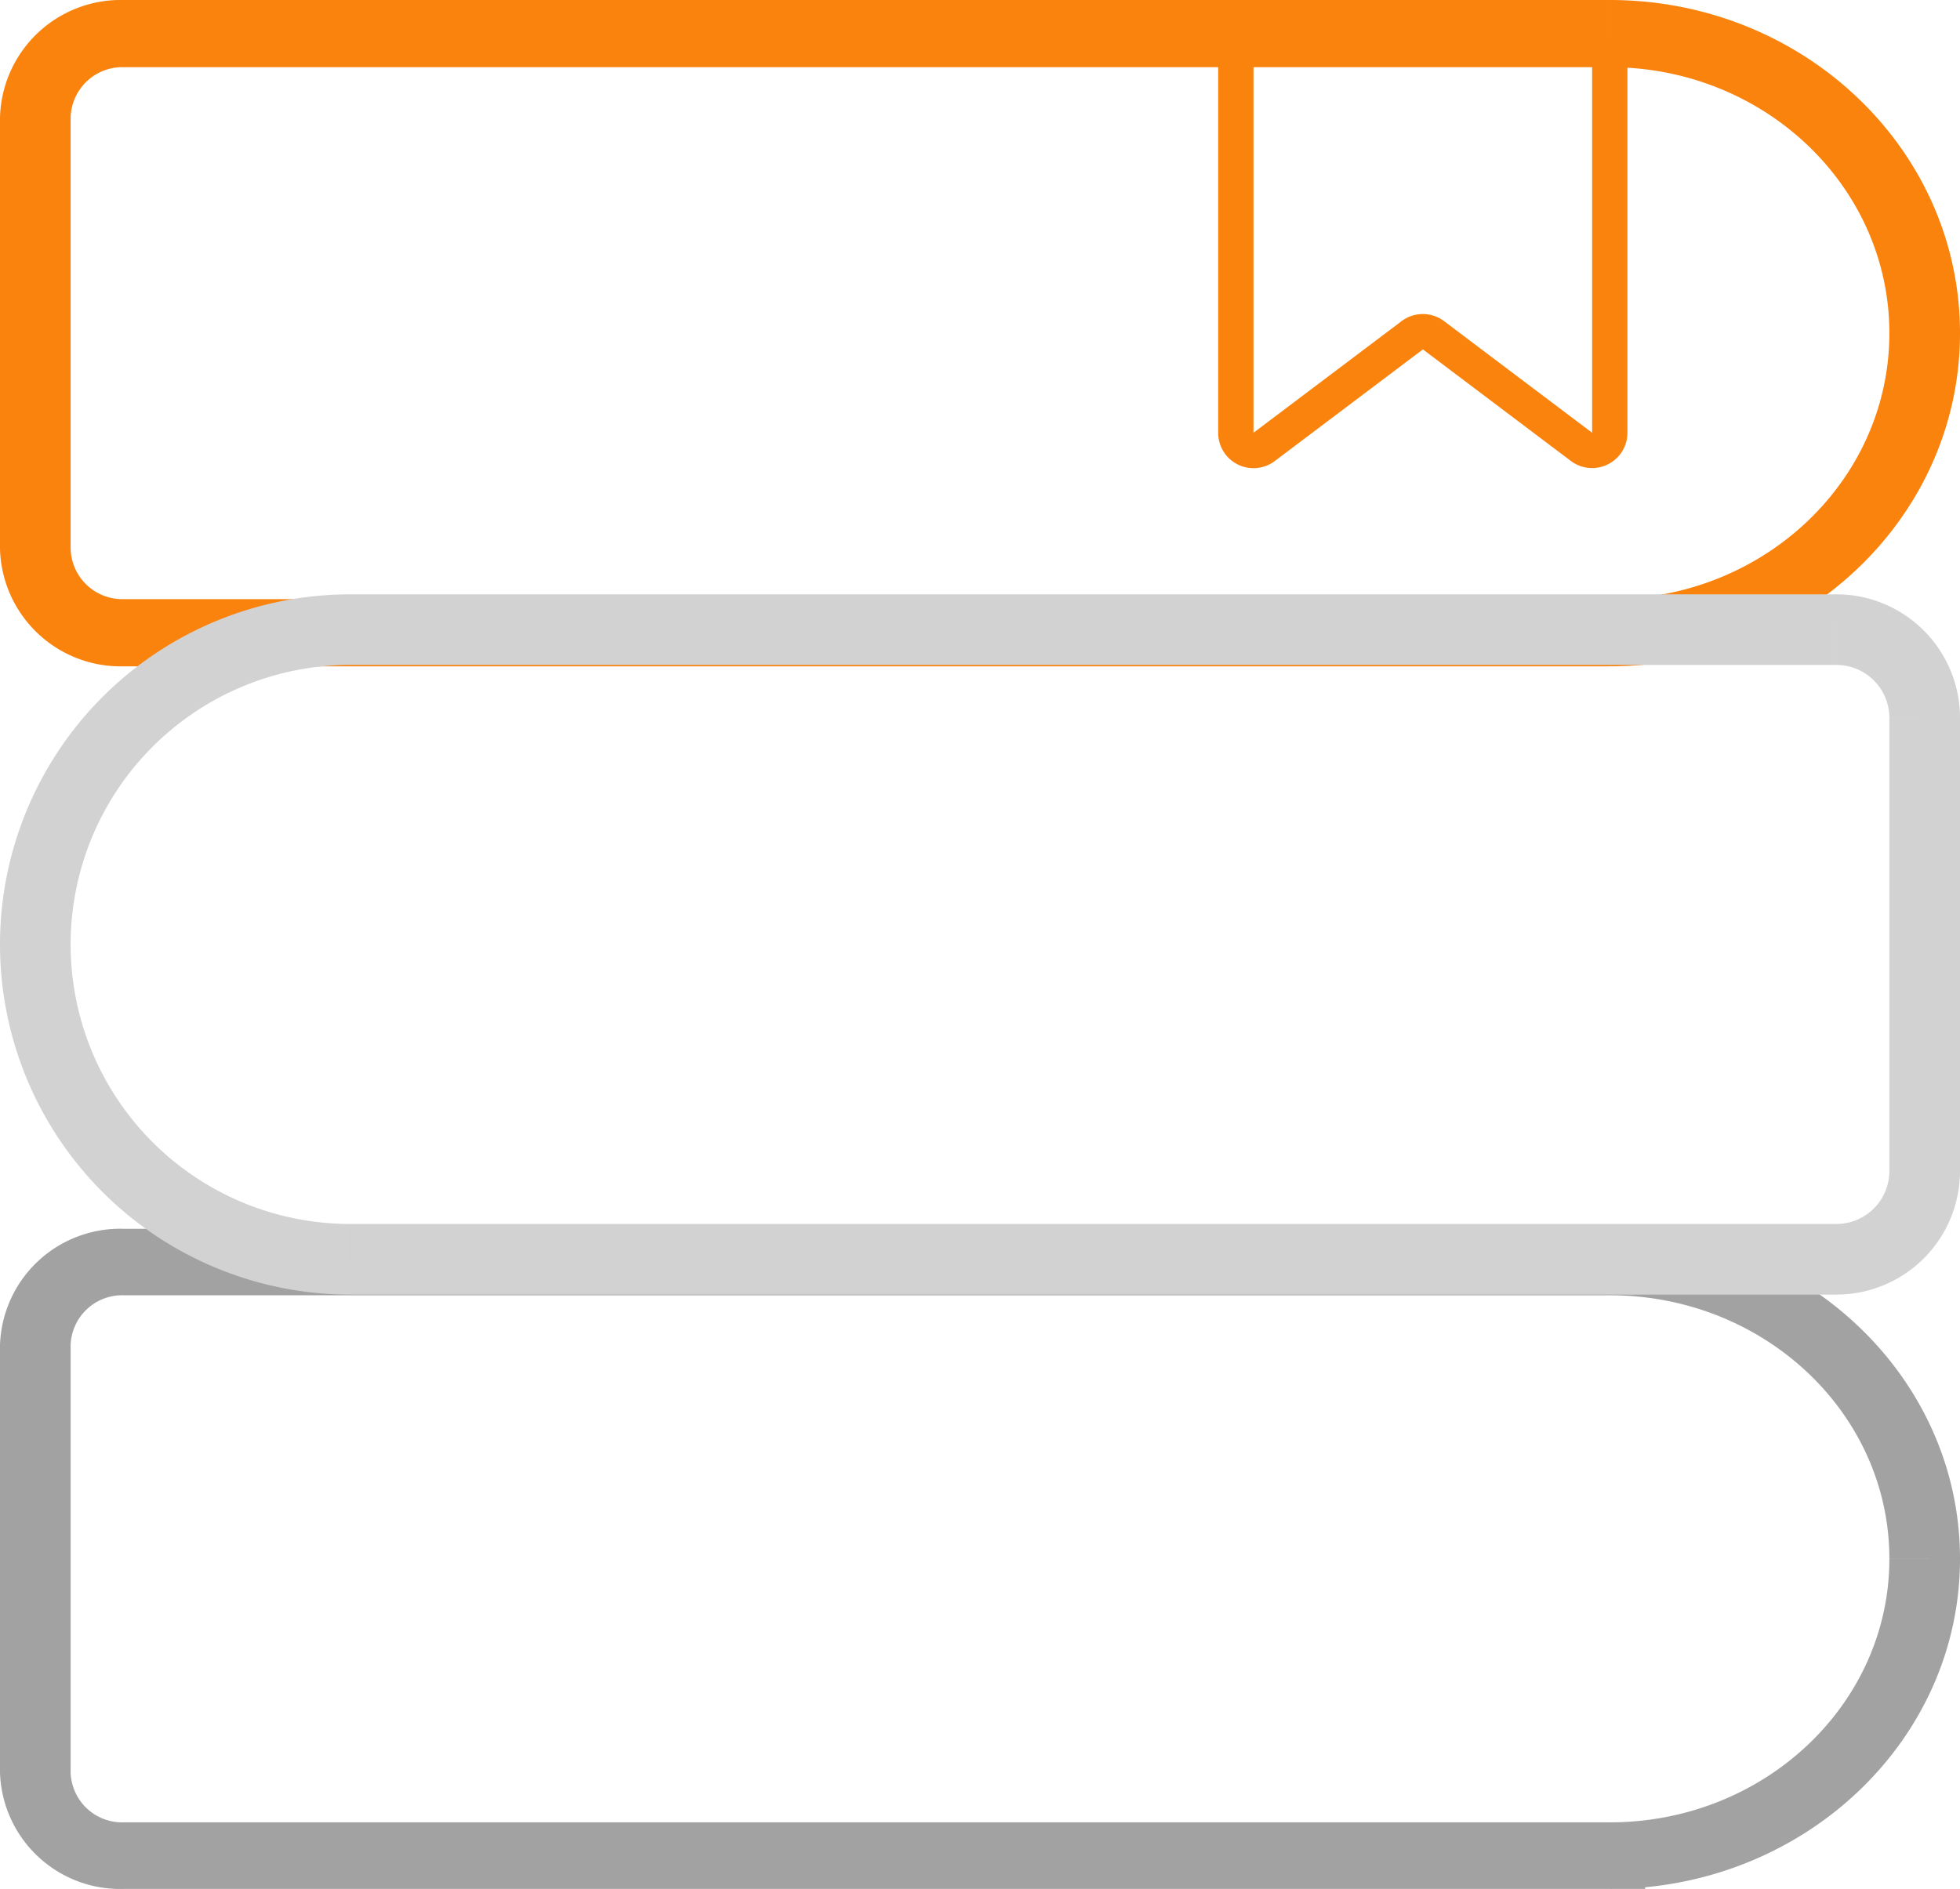
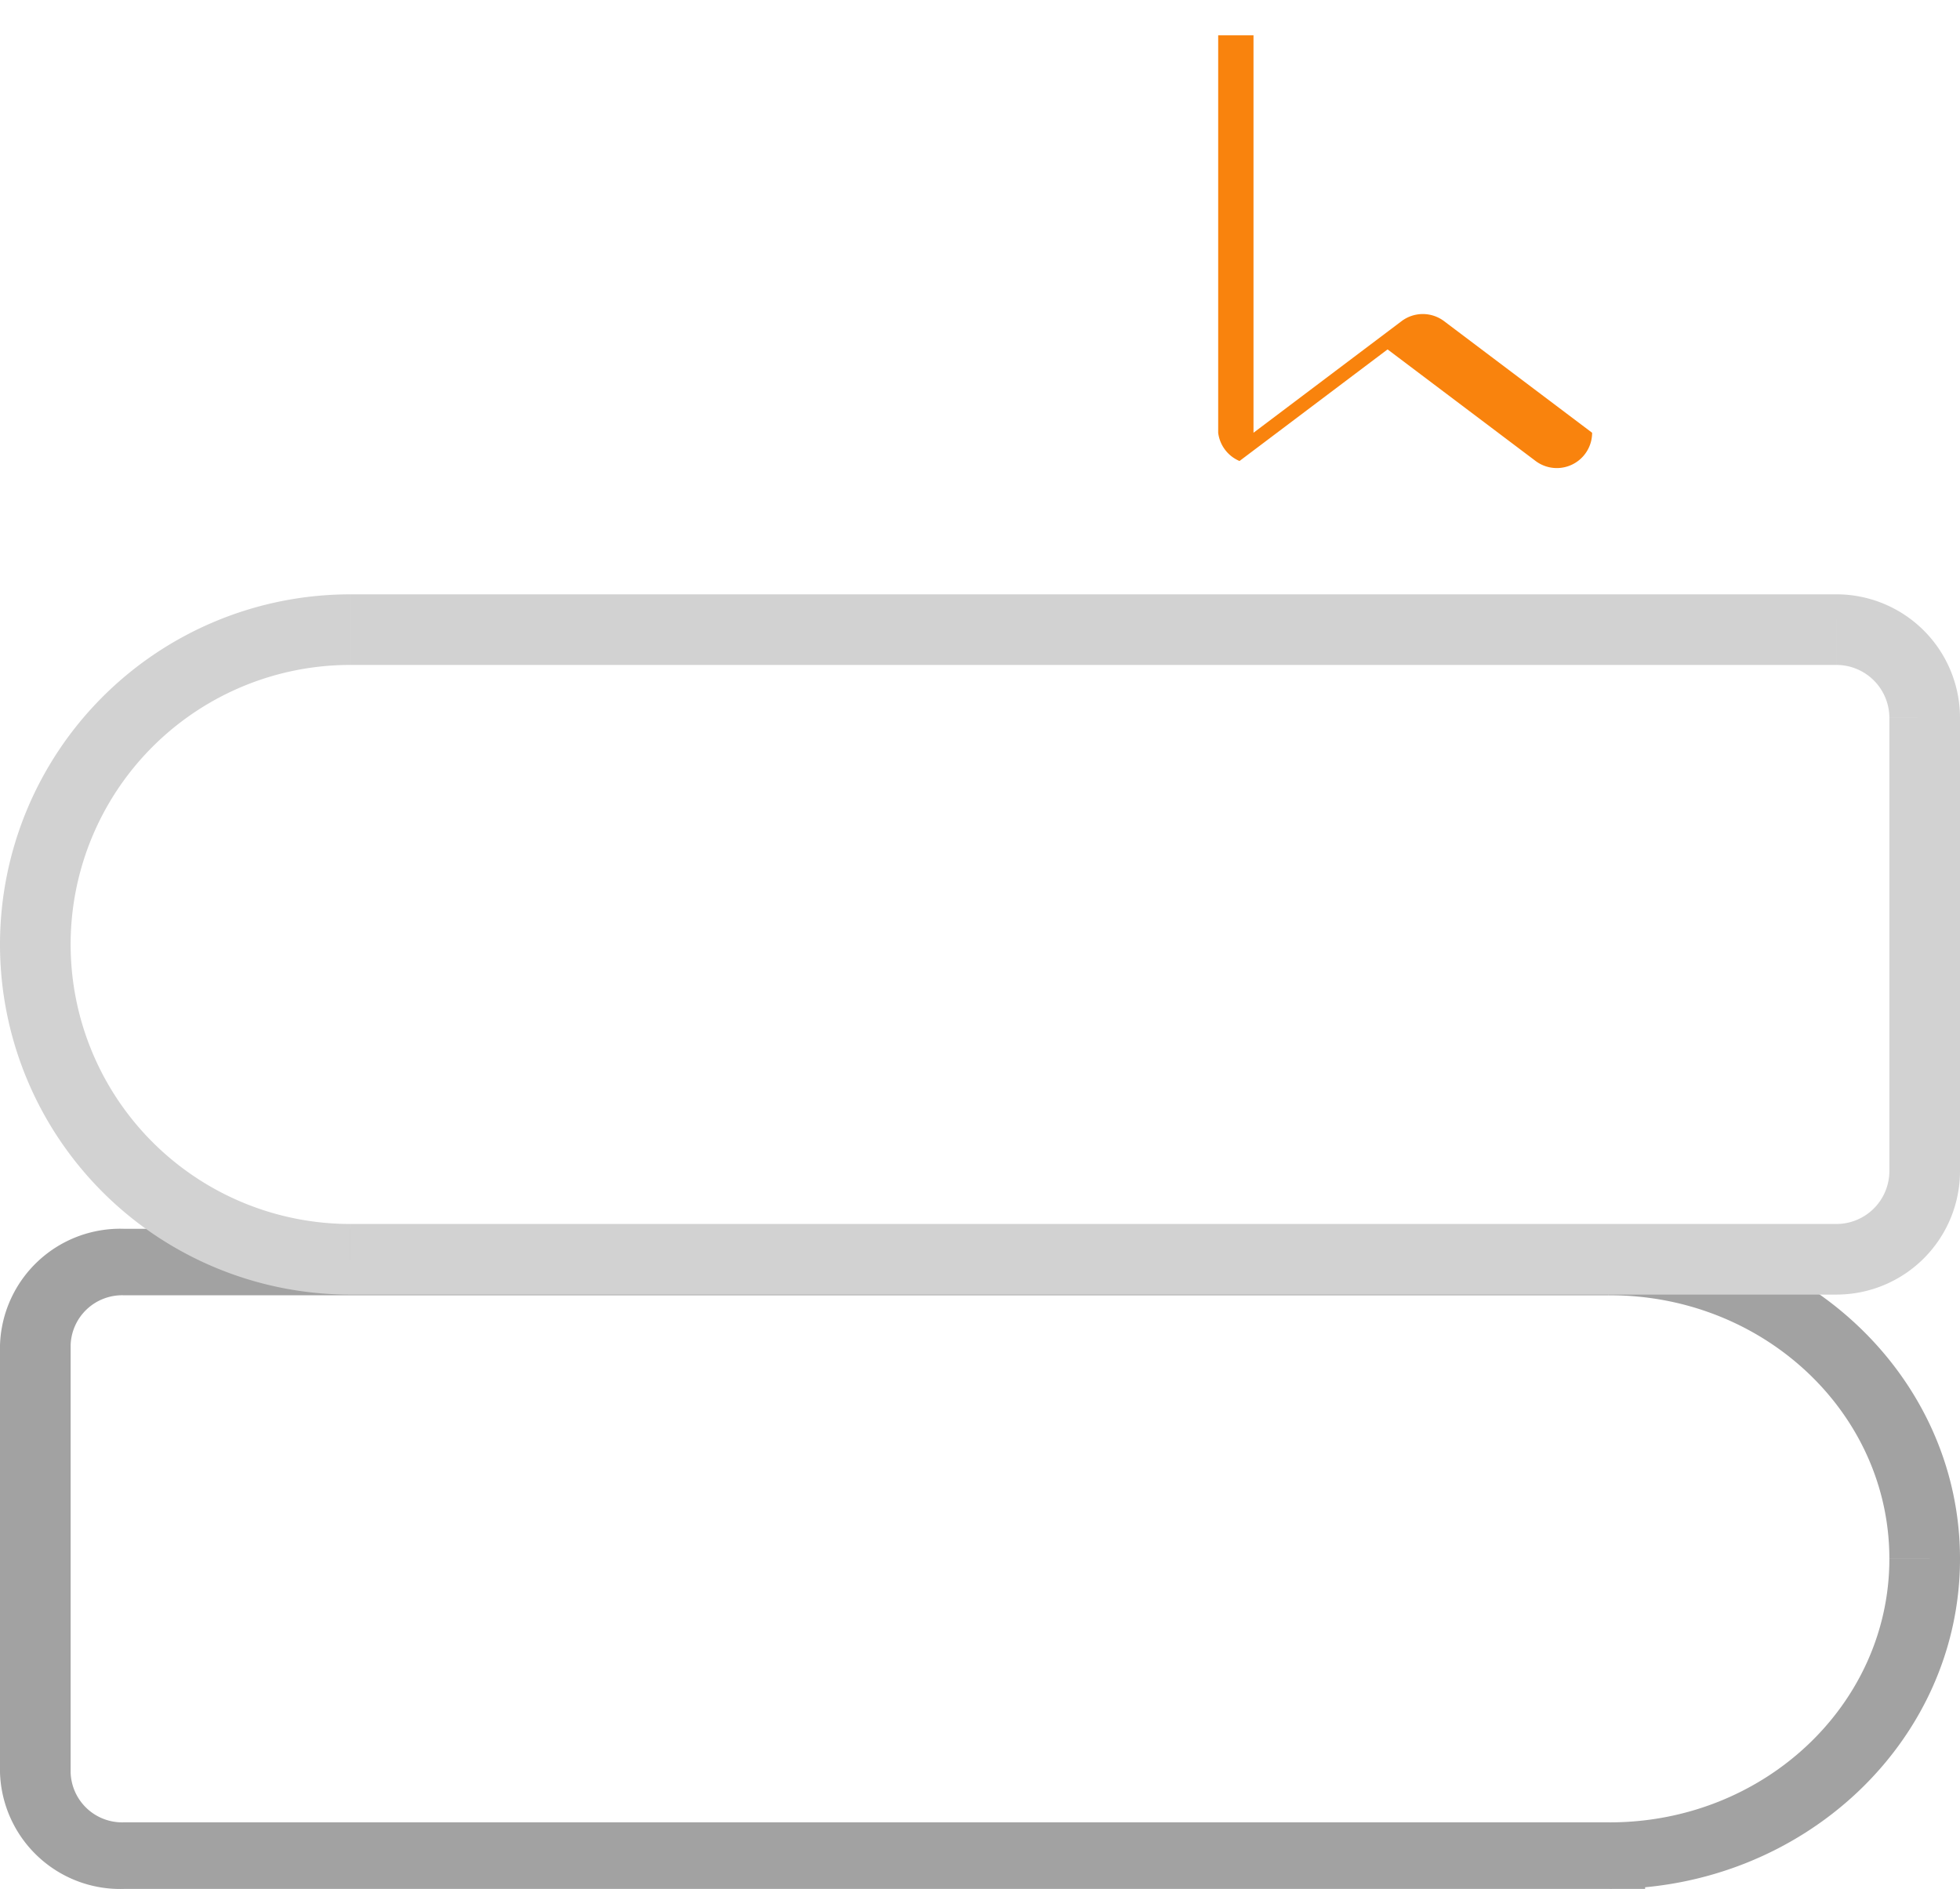
<svg xmlns="http://www.w3.org/2000/svg" width="111" height="107" viewBox="0 0 111 107">
  <g id="specific-expertise-30ac24a98a58d98d2b0cd2d49fddcc341b028b0f6c3755f8af318a9c09694c8e" transform="translate(-29 -30)">
    <path id="Path_38403" data-name="Path 38403" d="M120.167,132.842v-1.885h-2v1.885Zm-.1-33.623V101.1h.01Zm.1,33.623v1.885h2v-1.885ZM136,116.031c0,8.243-7.089,14.926-15.833,14.926v3.771c10.953,0,19.833-8.371,19.833-18.7ZM120.166,101.1c8.745,0,15.834,6.683,15.834,14.927h4c0-10.326-8.88-18.7-19.834-18.7Zm-.084,0h.084v-3.77h-.1ZM36,101.1h84.072V97.334H36Zm-3,2.828a2.918,2.918,0,0,1,3-2.828V97.334a6.809,6.809,0,0,0-7,6.6Zm0,24.2v-24.2H29v24.2Zm3,2.828a2.918,2.918,0,0,1-3-2.828H29a6.808,6.808,0,0,0,7,6.6Zm84.167,0H36v3.771h84.167Zm-2,1.885Z" transform="translate(0 2.272)" fill="#a2a2a2" />
-     <path id="Path_38404" data-name="Path 38404" d="M120.167,65.841v1.9h0Zm0-33.938V30h0ZM33,36.661a2.93,2.93,0,0,1,3-2.855V30a6.837,6.837,0,0,0-7,6.661Zm0,24.423V36.661H29V61.083Zm3,2.855a2.93,2.93,0,0,1-3-2.855H29a6.837,6.837,0,0,0,7,6.661Zm84.166,0H36v3.806h84.166Zm0,0h0v3.806h0ZM136,48.872c0,8.321-7.089,15.066-15.833,15.066v3.806C131.12,67.744,140,59.295,140,48.872ZM120.167,33.806c8.744,0,15.833,6.745,15.833,15.066h4C140,38.449,131.12,30,120.167,30Zm0,0h0V30h0ZM36,33.806h84.166V30H36Z" fill="#f9830d" />
    <path id="Path_38405" data-name="Path 38405" d="M48.833,101.333v2h0Zm0-35.667v-2h0Zm87.167,5a3,3,0,0,0-3-3v-4a7,7,0,0,1,7,7Zm0,25.667V70.666h4V96.333Zm-3,3a3,3,0,0,0,3-3h4a7,7,0,0,1-7,7Zm-84.166,0H133v4H48.834Zm0,0h0v4h0ZM33,83.5A15.833,15.833,0,0,0,48.833,99.333v4A19.833,19.833,0,0,1,29,83.5ZM48.833,67.666A15.833,15.833,0,0,0,33,83.5H29A19.833,19.833,0,0,1,48.833,63.667Zm0,0h0v-4h0Zm84.166,0H48.834v-4H133Z" fill="#d2d2d2" />
-     <path id="Path_38406" data-name="Path 38406" d="M97.989,54.514V32h2V54.514l8.385-6.322a2,2,0,0,1,2.408,0l8.384,6.322V32h2V54.514a2,2,0,0,1-3.2,1.6l-8.384-6.322-8.385,6.322A2,2,0,0,1,97.989,54.514Z" fill="#f9830d" fill-rule="evenodd" />
+     <path id="Path_38406" data-name="Path 38406" d="M97.989,54.514V32h2V54.514l8.385-6.322a2,2,0,0,1,2.408,0l8.384,6.322V32V54.514a2,2,0,0,1-3.2,1.6l-8.384-6.322-8.385,6.322A2,2,0,0,1,97.989,54.514Z" fill="#f9830d" fill-rule="evenodd" />
  </g>
</svg>